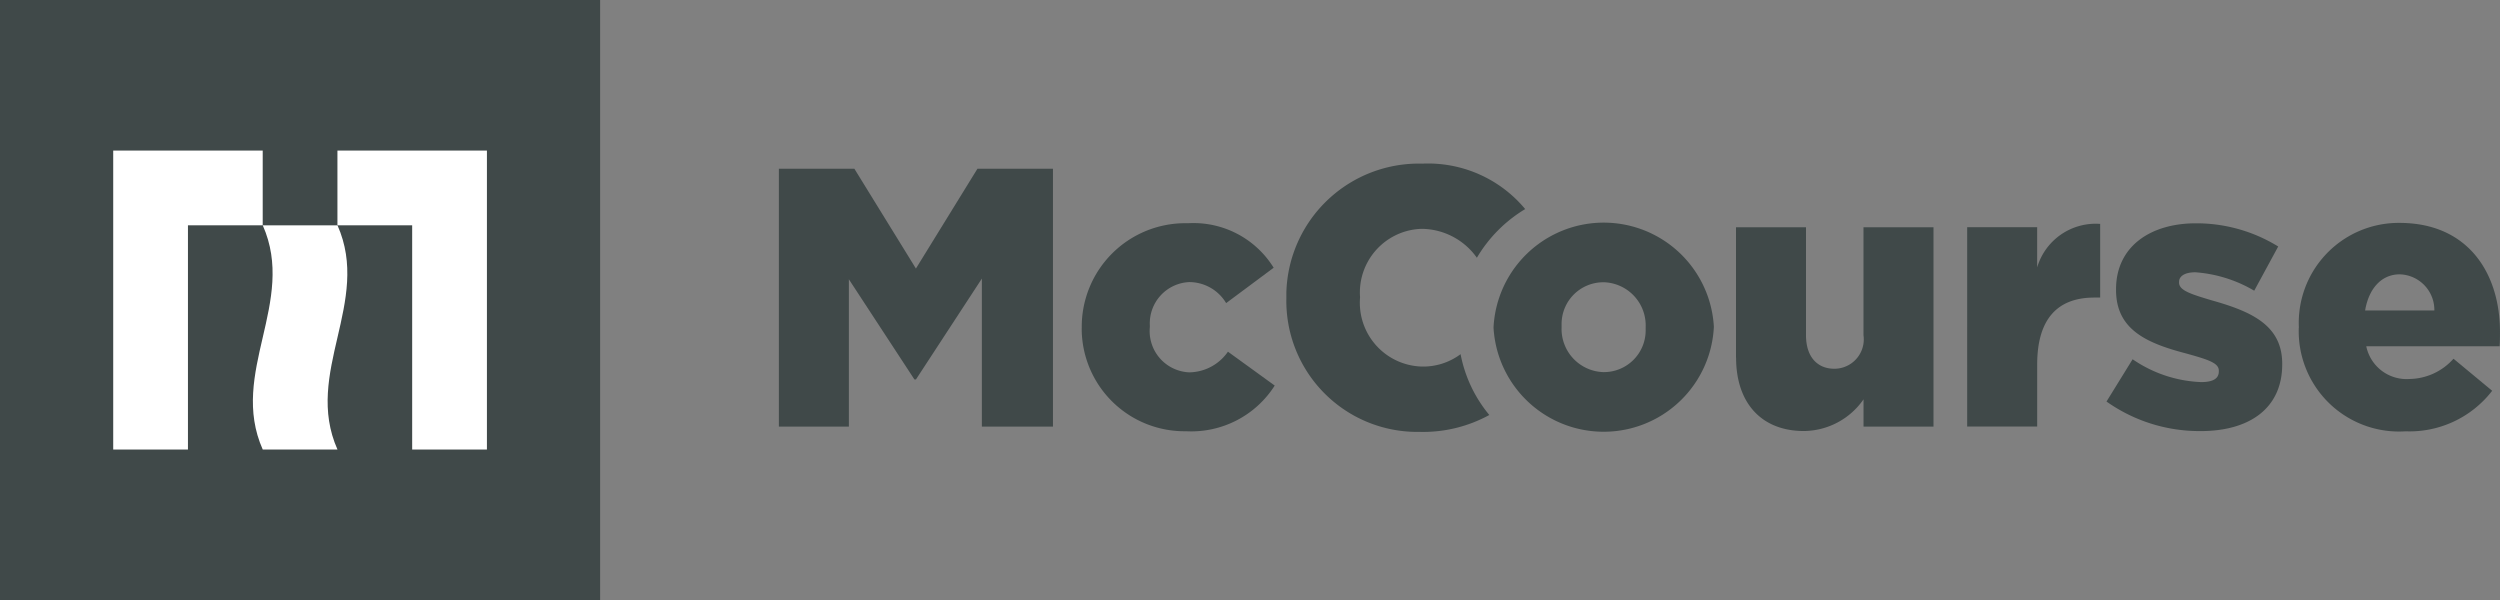
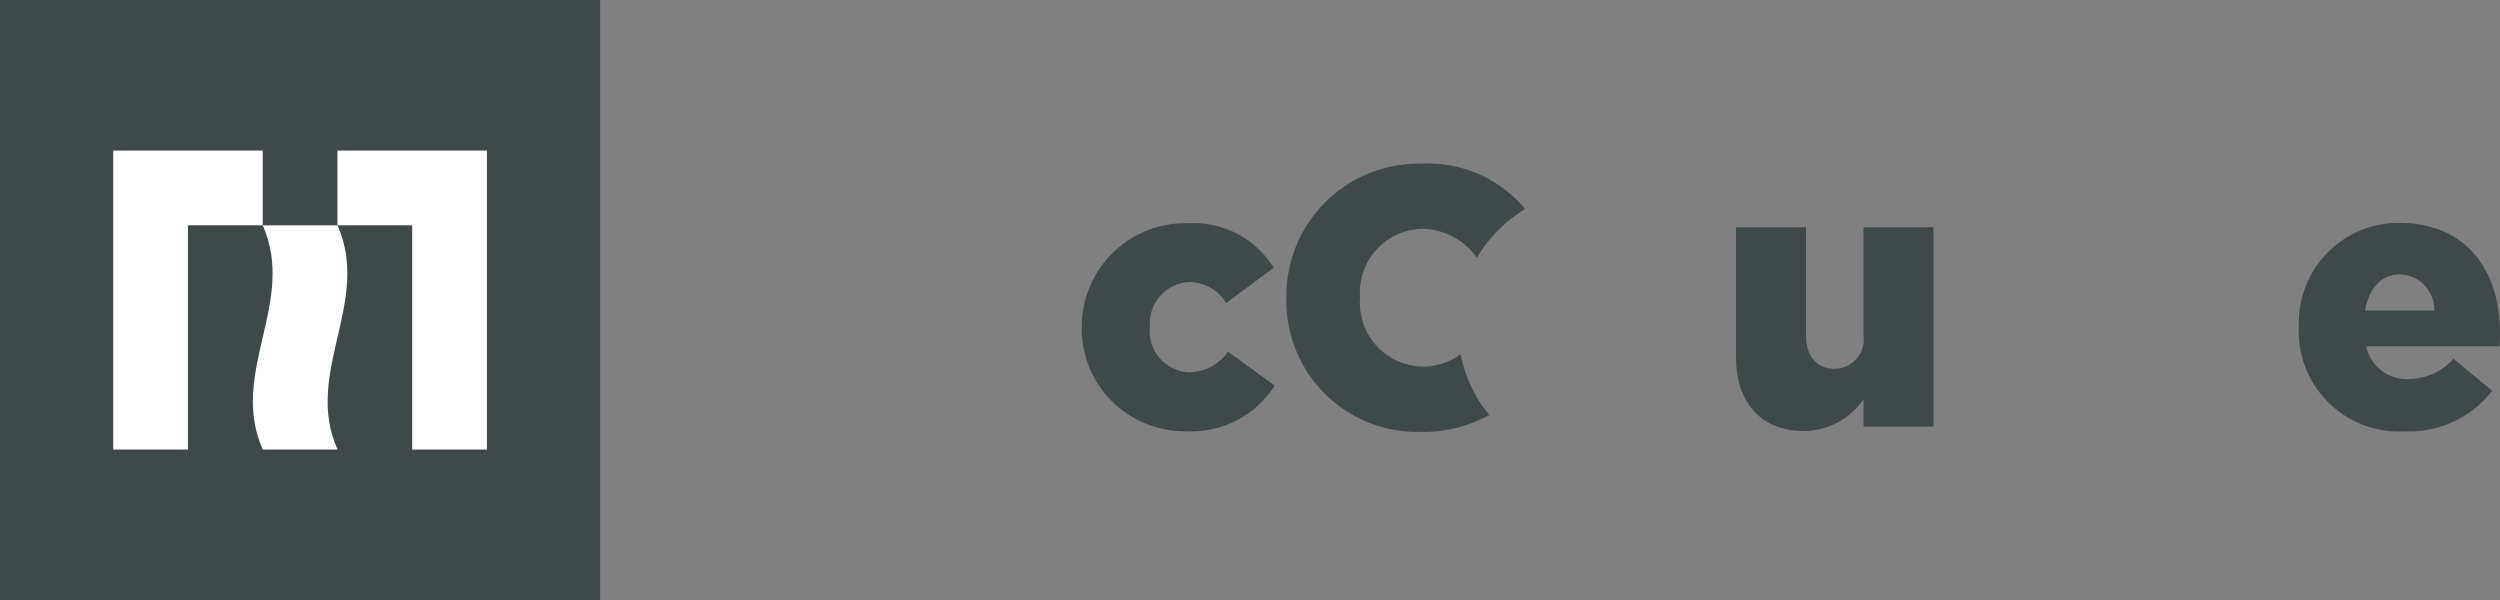
<svg xmlns="http://www.w3.org/2000/svg" width="145.933" height="35.031" viewBox="0 0 145.933 35.031">
  <rect x="0" y="0" width="145.933" height="35.031" fill="#808080" stroke="none" />
  <g id="Group_2725" data-name="Group 2725" transform="translate(-1884.438 -3917.594)">
    <g id="Group_2726" data-name="Group 2726" transform="translate(1884.438 3917.593)">
      <rect id="Rectangle_1018" data-name="Rectangle 1018" width="35.031" height="35.031" transform="translate(0 0)" fill="#404949" />
      <path id="Path_1119" data-name="Path 1119" d="M73.022,97.108h8.726v4.363H77.384V114.56H73.022Z" transform="translate(-66.413 -88.318)" fill="#fff" />
      <path id="Path_1120" data-name="Path 1120" d="M226.346,97.108H217.62v4.363h4.363V114.56h4.363Z" transform="translate(-197.923 -88.318)" fill="#fff" />
      <path id="Path_1121" data-name="Path 1121" d="M168,158.4h-4.363c-1.993-4.49,1.993-8.6,0-13.089H168c1.993,4.49-1.993,8.6,0,13.089" transform="translate(-148.3 -132.158)" fill="#fff" />
    </g>
    <g id="Group_2725-2" data-name="Group 2725" transform="translate(1929.903 3927.137)">
-       <path id="Path_1122" data-name="Path 1122" d="M0,406.123H4.407L8,411.95l3.592-5.827H16v15.052h-4.15v-8.64L8,418.426H7.914l-3.828-5.849v8.6H0Z" transform="translate(0 -405.817)" fill="#404949" />
      <path id="Path_1123" data-name="Path 1123" d="M68.107,424.47v-.043a6.044,6.044,0,0,1,6.021-6.067q.107,0,.215,0a5.5,5.5,0,0,1,4.967,2.6l-2.774,2.064a2.512,2.512,0,0,0-2.172-1.226,2.411,2.411,0,0,0-2.282,2.534c0,.016,0,.031,0,.046v.043a2.411,2.411,0,0,0,2.164,2.635c.053.005.105.009.158.01a2.788,2.788,0,0,0,2.237-1.206l2.731,1.978a5.773,5.773,0,0,1-5.182,2.666,6,6,0,0,1-6.085-5.918c0-.042,0-.083,0-.124" transform="translate(-50.427 -414.874)" fill="#404949" />
      <path id="Path_1124" data-name="Path 1124" d="M124.288,416.074a3.654,3.654,0,0,1-2.281.724,3.723,3.723,0,0,1-3.6-3.842c0-.059.005-.118.01-.177v-.043a3.717,3.717,0,0,1,3.446-3.97l.145-.007a3.99,3.99,0,0,1,3.229,1.688,8.145,8.145,0,0,1,2.82-2.842,7.37,7.37,0,0,0-6.006-2.652,7.736,7.736,0,0,0-7.935,7.532c0,.1,0,.2,0,.3v.042a7.643,7.643,0,0,0,7.5,7.784c.087,0,.174,0,.261,0a8.028,8.028,0,0,0,4.086-.986,7.866,7.866,0,0,1-1.676-3.545" transform="translate(-84.492 -404.944)" fill="#404949" />
-       <path id="Path_1125" data-name="Path 1125" d="M160.714,424.393v-.043a6.44,6.44,0,0,1,12.86-.043v.043a6.44,6.44,0,0,1-12.86.043m8.88,0v-.043a2.522,2.522,0,0,0-2.418-2.622l-.055,0a2.436,2.436,0,0,0-2.435,2.438c0,.047,0,.094,0,.142v.043a2.522,2.522,0,0,0,2.418,2.621l.056,0a2.436,2.436,0,0,0,2.434-2.439q0-.07,0-.141" transform="translate(-118.996 -414.794)" fill="#404949" />
      <path id="Path_1126" data-name="Path 1126" d="M215.236,426.906v-7.612h4.086v6.3c0,1.269.666,1.957,1.656,1.957a1.717,1.717,0,0,0,1.7-1.957v-6.3h4.086v11.633H222.68v-1.591a4.279,4.279,0,0,1-3.483,1.85c-2.472,0-3.956-1.635-3.956-4.279" transform="translate(-159.365 -415.569)" fill="#404949" />
-       <path id="Path_1127" data-name="Path 1127" d="M267.223,418.7h4.086v2.344a3.56,3.56,0,0,1,3.677-2.538v4.3h-.343c-2.129,0-3.333,1.226-3.333,3.913v3.617h-4.087Z" transform="translate(-197.858 -414.979)" fill="#404949" />
-       <path id="Path_1128" data-name="Path 1128" d="M298.543,428.81l1.527-2.472a7.562,7.562,0,0,0,4,1.333c.709,0,1.032-.215,1.032-.623V427c0-.452-.645-.645-1.871-.99-2.3-.6-4.129-1.375-4.129-3.717v-.042c0-2.474,1.978-3.849,4.666-3.849a9.1,9.1,0,0,1,4.8,1.354l-1.4,2.58a7.868,7.868,0,0,0-3.441-1.075c-.624,0-.946.236-.946.559v.043c0,.452.666.666,1.892,1.032,2.3.645,4.129,1.441,4.129,3.7v.043c0,2.559-1.909,3.892-4.752,3.892a9.384,9.384,0,0,1-5.5-1.721" transform="translate(-221.047 -414.91)" fill="#404949" />
      <path id="Path_1129" data-name="Path 1129" d="M341.784,424.446V424.4a5.835,5.835,0,0,1,5.58-6.08q.145-.006.291-.005c4.019,0,5.87,2.946,5.87,6.364,0,.258,0,.56-.021.839H345.72a2.4,2.4,0,0,0,2.512,1.909,3.511,3.511,0,0,0,2.58-1.183l2.257,1.871a6.092,6.092,0,0,1-5.053,2.366,5.855,5.855,0,0,1-6.227-5.458,5.762,5.762,0,0,1-.009-.584m7.914-1.011a2.079,2.079,0,0,0-2.021-2.11c-1.075,0-1.808.839-2.021,2.11Z" transform="translate(-253.058 -414.847)" fill="#404949" />
    </g>
  </g>
</svg>